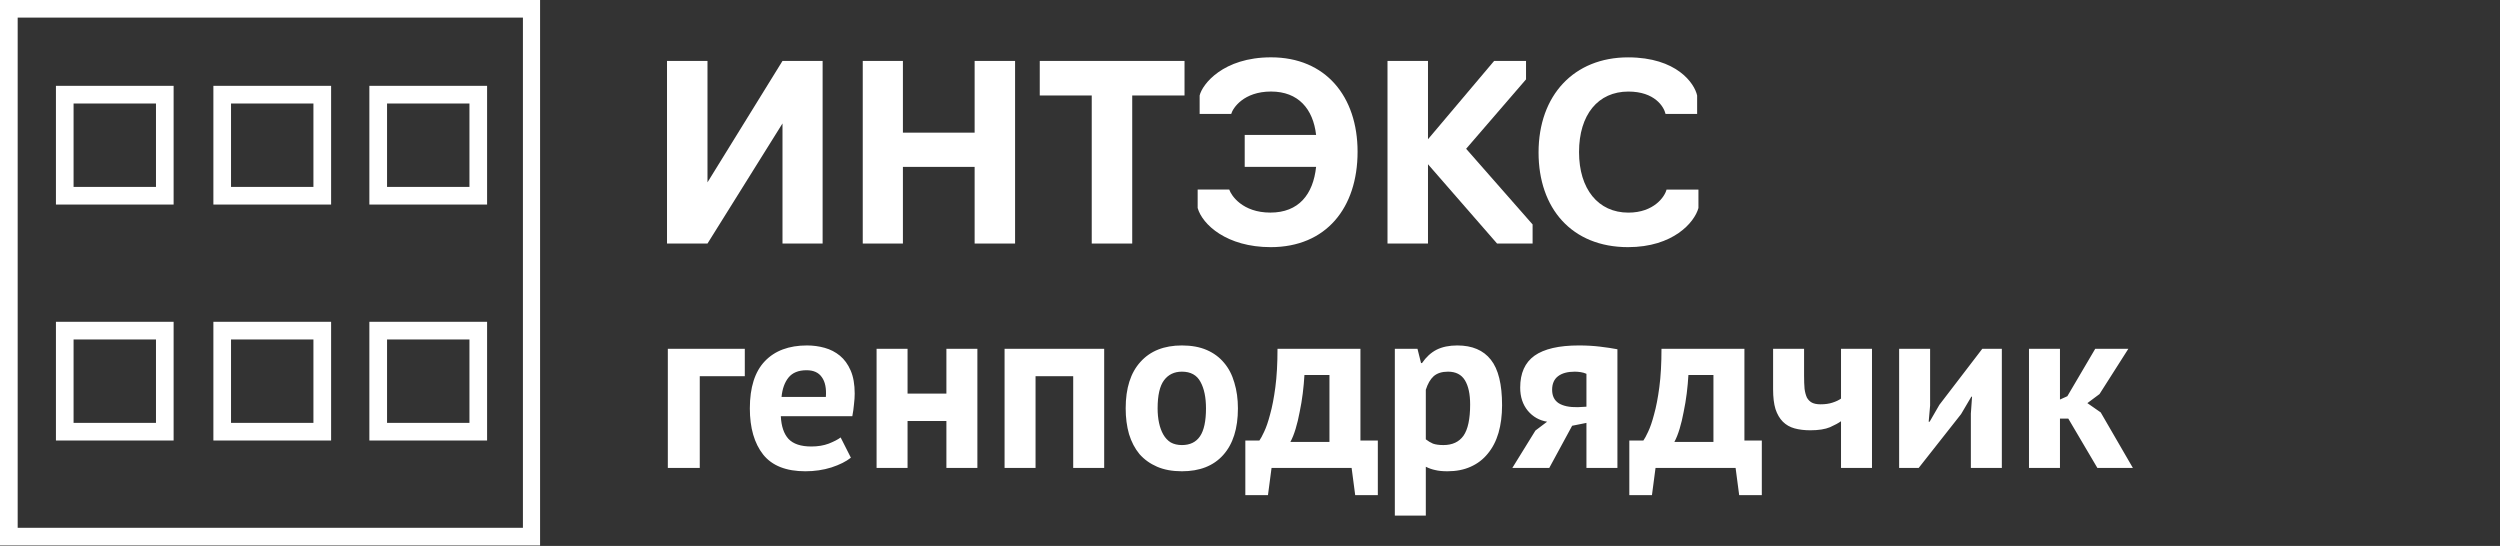
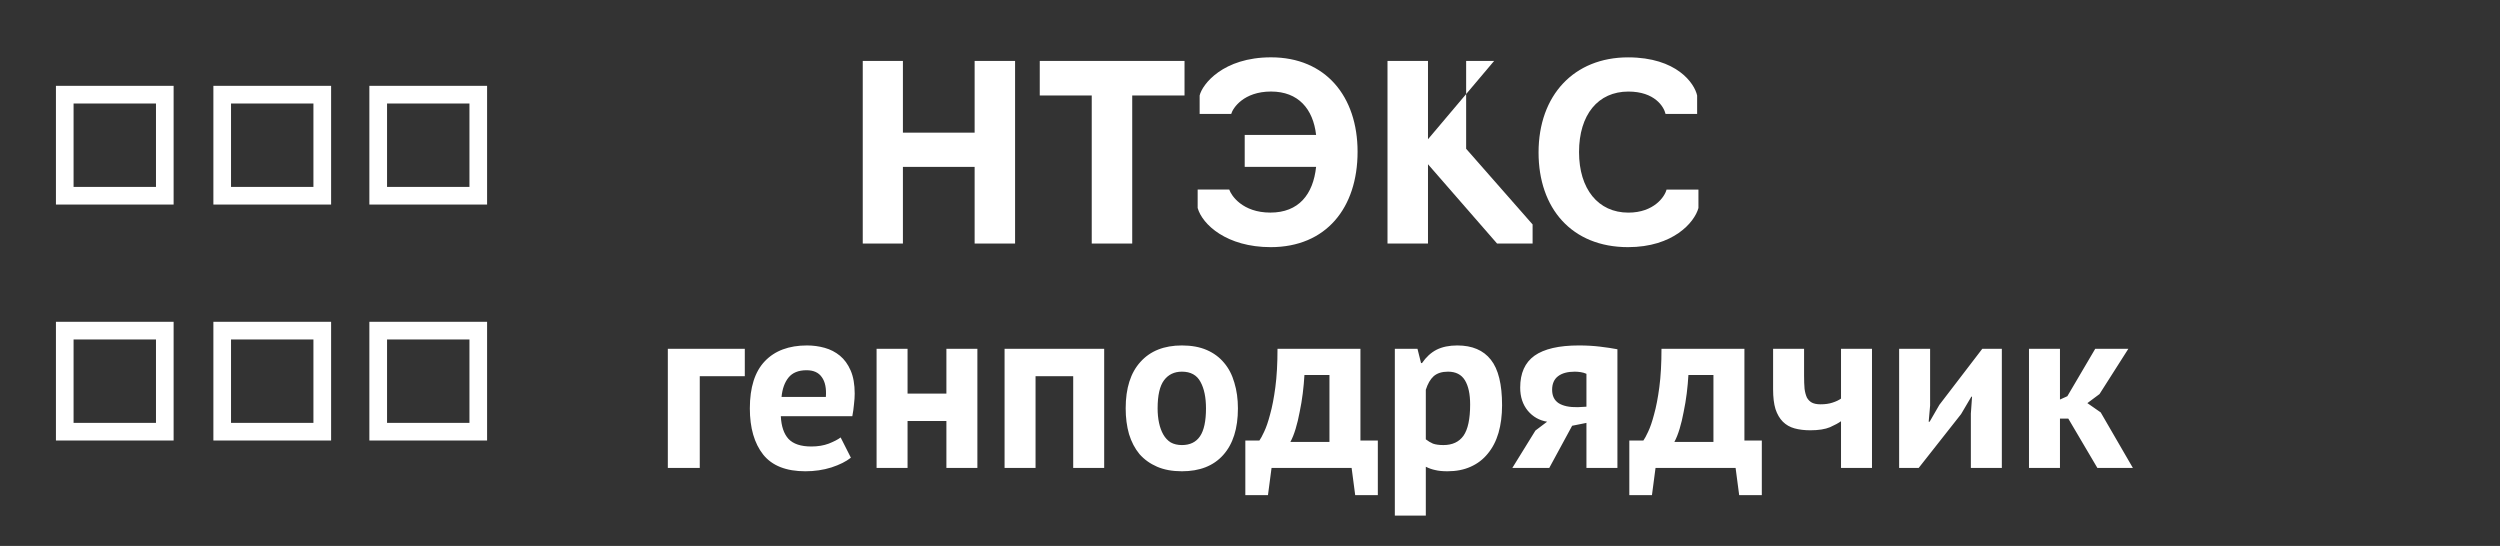
<svg xmlns="http://www.w3.org/2000/svg" width="577" height="126" viewBox="0 0 577 126" fill="none">
  <rect x="0" y="0" width="577" height="126" fill="#333333" stroke="none" />
-   <path d="M2.04 0H124.65V125.9H0V0H2.04ZM120.69 4.07H4.08V121.81H120.69V4.07Z" fill="white" />
  <path d="M14.94 19.81H40.07V47.21H12.91V19.81H14.94V19.81ZM36 23.89H16.98V43.14H36V23.89Z" fill="white" />
  <path d="M51.29 19.81H76.42V47.21H49.25V19.81H51.29V19.81ZM72.35 23.89H53.32V43.14H72.34V23.89H72.35Z" fill="white" />
  <path d="M87.29 19.81H112.42V47.21H85.25V19.81H87.29V19.81ZM108.35 23.89H89.33V43.14H108.35V23.89Z" fill="white" />
  <path d="M14.94 74.27H40.07V101.67H12.91V74.27H14.94V74.27ZM36 78.35H16.98V97.6H36V78.35Z" fill="white" />
  <path d="M51.29 74.27H76.42V101.67H49.25V74.27H51.29V74.27ZM72.35 78.35H53.32V97.6H72.34V78.35H72.35Z" fill="white" />
  <path d="M87.29 74.27H112.42V101.67H85.25V74.27H87.29V74.27ZM108.35 78.35H89.33V97.6H108.35V78.35Z" fill="white" />
  <path d="M171.9 86.825H161.505V108H154.135V80.5H171.9V86.825ZM196.384 105.635C195.284 106.515 193.781 107.267 191.874 107.89C190.004 108.477 188.006 108.77 185.879 108.77C181.442 108.77 178.197 107.487 176.144 104.92C174.091 102.317 173.064 98.76 173.064 94.25C173.064 89.41 174.219 85.78 176.529 83.36C178.839 80.94 182.084 79.73 186.264 79.73C187.657 79.73 189.014 79.913 190.334 80.28C191.654 80.647 192.827 81.252 193.854 82.095C194.881 82.938 195.706 84.075 196.329 85.505C196.952 86.935 197.264 88.713 197.264 90.84C197.264 91.61 197.209 92.435 197.099 93.315C197.026 94.195 196.897 95.112 196.714 96.065H180.214C180.324 98.375 180.911 100.117 181.974 101.29C183.074 102.463 184.834 103.05 187.254 103.05C188.757 103.05 190.096 102.83 191.269 102.39C192.479 101.913 193.396 101.437 194.019 100.96L196.384 105.635ZM186.154 85.45C184.284 85.45 182.891 86.018 181.974 87.155C181.094 88.255 180.562 89.74 180.379 91.61H190.609C190.756 89.63 190.444 88.108 189.674 87.045C188.941 85.982 187.767 85.45 186.154 85.45ZM218.429 97.165H209.464V108H202.314V80.5H209.464V90.84H218.429V80.5H225.579V108H218.429V97.165ZM247.695 86.825H239.005V108H231.855V80.5H254.845V108H247.695V86.825ZM259.807 94.25C259.807 89.593 260.944 86.018 263.217 83.525C265.491 80.995 268.681 79.73 272.787 79.73C274.987 79.73 276.894 80.078 278.507 80.775C280.121 81.472 281.459 82.462 282.522 83.745C283.586 84.992 284.374 86.513 284.887 88.31C285.437 90.107 285.712 92.087 285.712 94.25C285.712 98.907 284.576 102.5 282.302 105.03C280.066 107.523 276.894 108.77 272.787 108.77C270.587 108.77 268.681 108.422 267.067 107.725C265.454 107.028 264.097 106.057 262.997 104.81C261.934 103.527 261.127 101.987 260.577 100.19C260.064 98.393 259.807 96.413 259.807 94.25ZM267.177 94.25C267.177 95.46 267.287 96.578 267.507 97.605C267.727 98.632 268.057 99.53 268.497 100.3C268.937 101.07 269.506 101.675 270.202 102.115C270.936 102.518 271.797 102.72 272.787 102.72C274.657 102.72 276.051 102.042 276.967 100.685C277.884 99.328 278.342 97.183 278.342 94.25C278.342 91.72 277.921 89.685 277.077 88.145C276.234 86.568 274.804 85.78 272.787 85.78C271.027 85.78 269.652 86.44 268.662 87.76C267.672 89.08 267.177 91.243 267.177 94.25ZM318.003 114.27H312.778L311.953 108H293.473L292.648 114.27H287.423V101.675H290.668C290.962 101.272 291.328 100.593 291.768 99.64C292.245 98.65 292.703 97.312 293.143 95.625C293.62 93.938 294.023 91.848 294.353 89.355C294.683 86.862 294.848 83.91 294.848 80.5H313.988V101.675H318.003V114.27ZM306.838 102.005V86.55H301.063C300.99 87.87 300.862 89.282 300.678 90.785C300.495 92.252 300.257 93.682 299.963 95.075C299.707 96.468 299.395 97.77 299.028 98.98C298.662 100.19 298.258 101.198 297.818 102.005H306.838ZM321.928 80.5H327.153L327.978 83.8H328.198C329.151 82.407 330.27 81.38 331.553 80.72C332.873 80.06 334.468 79.73 336.338 79.73C339.785 79.73 342.37 80.83 344.093 83.03C345.816 85.193 346.678 88.695 346.678 93.535C346.678 95.882 346.403 98.008 345.853 99.915C345.303 101.785 344.478 103.38 343.378 104.7C342.315 106.02 340.995 107.028 339.418 107.725C337.878 108.422 336.1 108.77 334.083 108.77C332.946 108.77 332.011 108.678 331.278 108.495C330.545 108.348 329.811 108.092 329.078 107.725V119H321.928V80.5ZM334.193 85.78C332.8 85.78 331.7 86.128 330.893 86.825C330.123 87.522 329.518 88.567 329.078 89.96V101.4C329.591 101.803 330.141 102.133 330.728 102.39C331.351 102.61 332.158 102.72 333.148 102.72C335.201 102.72 336.741 102.005 337.768 100.575C338.795 99.108 339.308 96.707 339.308 93.37C339.308 90.95 338.905 89.08 338.098 87.76C337.291 86.44 335.99 85.78 334.193 85.78ZM366.15 97.605L362.85 98.265L357.57 108H349.045L354.38 99.365L357.075 97.33C355.278 97.037 353.793 96.193 352.62 94.8C351.447 93.37 350.86 91.592 350.86 89.465C350.86 86.128 351.96 83.672 354.16 82.095C356.397 80.518 359.807 79.73 364.39 79.73C366.15 79.73 367.782 79.822 369.285 80.005C370.825 80.188 372.163 80.39 373.3 80.61V108H366.15V97.605ZM366.15 93.865V86.275C365.747 86.092 365.307 85.963 364.83 85.89C364.353 85.817 363.895 85.78 363.455 85.78C361.805 85.78 360.522 86.128 359.605 86.825C358.688 87.522 358.23 88.567 358.23 89.96C358.23 91.353 358.725 92.38 359.715 93.04C360.742 93.7 362.227 94.012 364.17 93.975L366.15 93.865ZM406.626 114.27H401.401L400.576 108H382.096L381.271 114.27H376.046V101.675H379.291C379.585 101.272 379.951 100.593 380.391 99.64C380.868 98.65 381.326 97.312 381.766 95.625C382.243 93.938 382.646 91.848 382.976 89.355C383.306 86.862 383.471 83.91 383.471 80.5H402.611V101.675H406.626V114.27ZM395.461 102.005V86.55H389.686C389.613 87.87 389.485 89.282 389.301 90.785C389.118 92.252 388.88 93.682 388.586 95.075C388.33 96.468 388.018 97.77 387.651 98.98C387.285 100.19 386.881 101.198 386.441 102.005H395.461ZM416.381 80.5V86.77C416.381 87.907 416.418 88.897 416.491 89.74C416.601 90.547 416.784 91.225 417.041 91.775C417.334 92.288 417.719 92.673 418.196 92.93C418.709 93.187 419.369 93.315 420.176 93.315C421.239 93.315 422.156 93.187 422.926 92.93C423.733 92.673 424.393 92.362 424.906 91.995V80.5H432.056V108H424.906V97.22C424.356 97.623 423.513 98.082 422.376 98.595C421.239 99.072 419.718 99.31 417.811 99.31C416.454 99.31 415.244 99.163 414.181 98.87C413.118 98.577 412.219 98.063 411.486 97.33C410.753 96.597 410.184 95.625 409.781 94.415C409.414 93.205 409.231 91.683 409.231 89.85V80.5H416.381ZM454.875 95.46L455.15 91.555H454.985L452.62 95.57L442.83 108H438.32V80.5H445.47V93.59L445.14 97.33H445.36L447.615 93.425L457.515 80.5H462.025V108H454.875V95.46ZM477.365 96.615H475.44V108H468.29V80.5H475.44V92.215L477.145 91.445L483.58 80.5H491.225L484.57 90.95L481.765 93.04L484.845 95.185L492.27 108H484.075L477.365 96.615Z" fill="white" />
  <path d="M375.749 57.041C386.152 57.041 391.088 51.347 392 48.007V43.755H384.636C384.254 45.351 381.752 49.074 375.83 49.074C368.841 49.074 364.441 43.608 364.441 35.103C364.441 26.445 368.848 21.133 375.83 21.133C381.906 21.133 384.032 24.627 384.408 26.297H391.698V22.045C391.095 19.235 386.99 13.239 375.756 13.239C363.301 13.239 355.099 21.971 355.099 35.184C355.092 48.081 362.765 57.041 375.749 57.041Z" fill="white" />
-   <path d="M329.579 37.907L345.521 56.21H353.724V51.803L338.385 34.338L352.208 18.316V14.063H344.844L329.579 32.139V14.063H320.236V56.21H329.579V37.907Z" fill="white" />
+   <path d="M329.579 37.907L345.521 56.21H353.724V51.803L338.385 34.338V14.063H344.844L329.579 32.139V14.063H320.236V56.21H329.579V37.907Z" fill="white" />
  <path d="M293.281 57.041C306.038 57.041 313.328 48.007 313.328 35.023C313.328 22.266 305.964 13.232 293.355 13.232C282.268 13.232 277.486 19.456 276.876 22.038V26.29H284.166C284.549 24.922 287.05 21.126 293.355 21.126C299.659 21.126 303.073 25.15 303.757 31.146H287.278V38.51H303.757C303.073 44.889 299.733 49.067 293.201 49.067C286.749 49.067 284.166 45.117 283.71 43.748H276.42V48.001C277.486 51.803 283.107 57.041 293.281 57.041Z" fill="white" />
  <path d="M251.973 56.21H261.316V22.038H273.388V14.063H239.975V22.038H251.973V56.21Z" fill="white" />
  <path d="M199.123 56.21H208.392V38.517H224.944V56.21H234.28V14.063H224.944V30.616H208.392V14.063H199.123V56.21Z" fill="white" />
-   <path d="M153.945 56.21H163.288L180.599 28.49V56.21H189.861V14.063H180.599L163.288 42.085V14.063H153.945V56.21Z" fill="white" />
</svg>